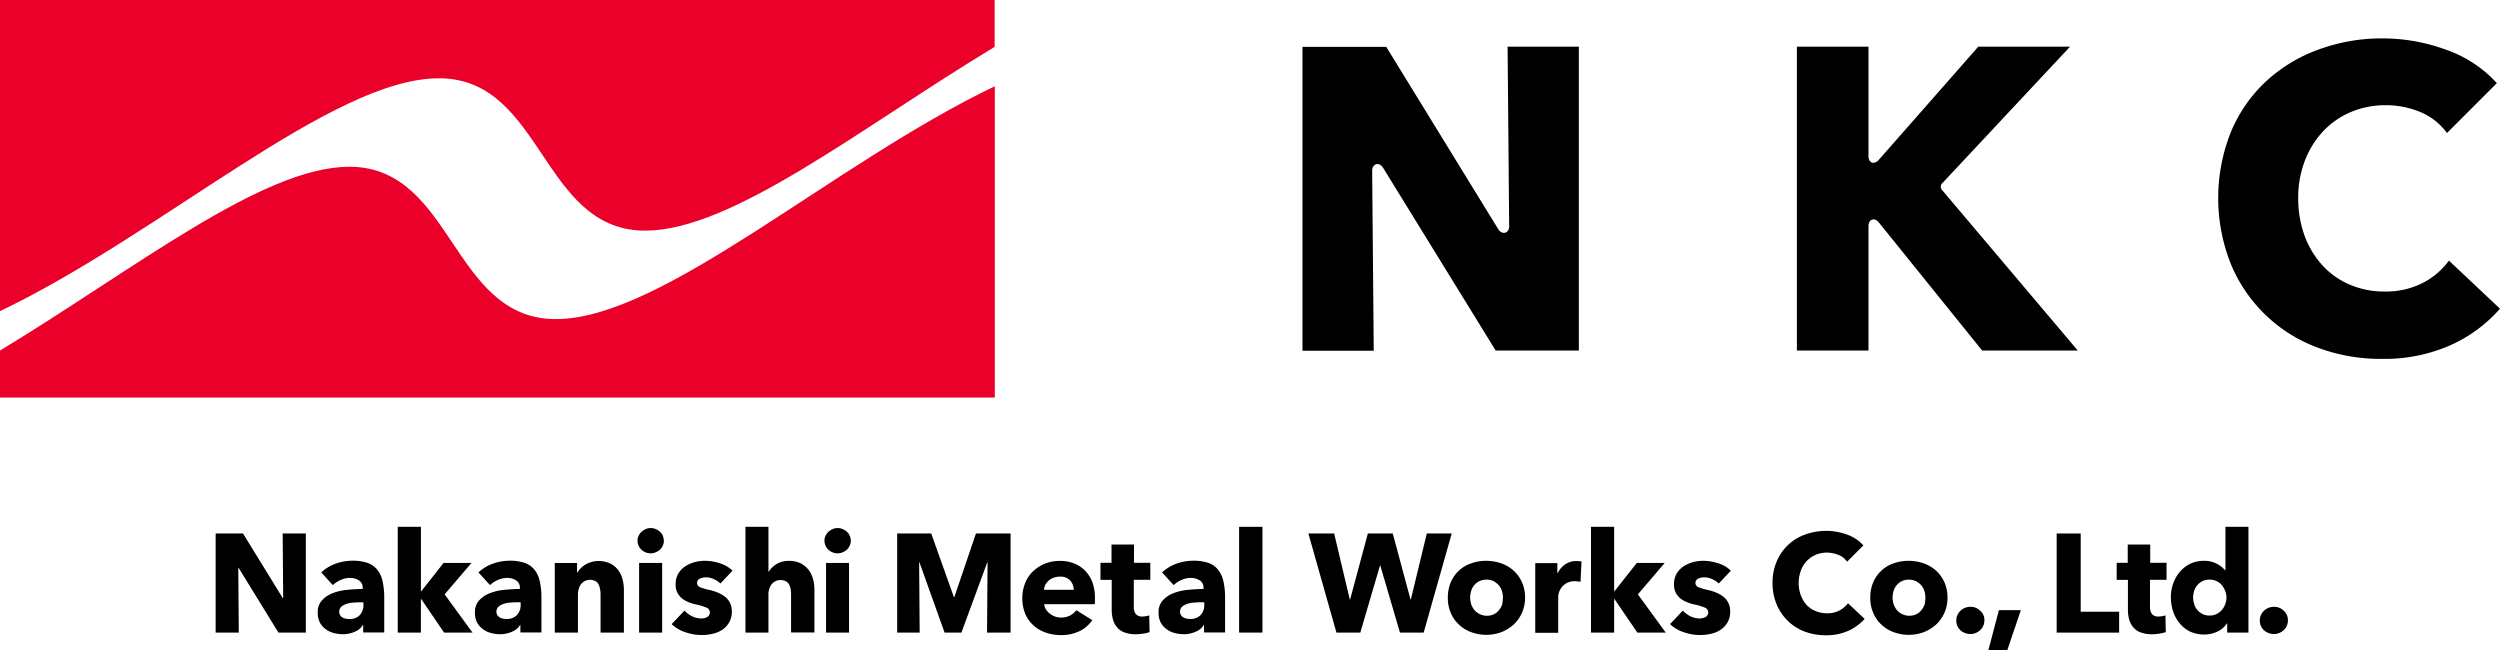
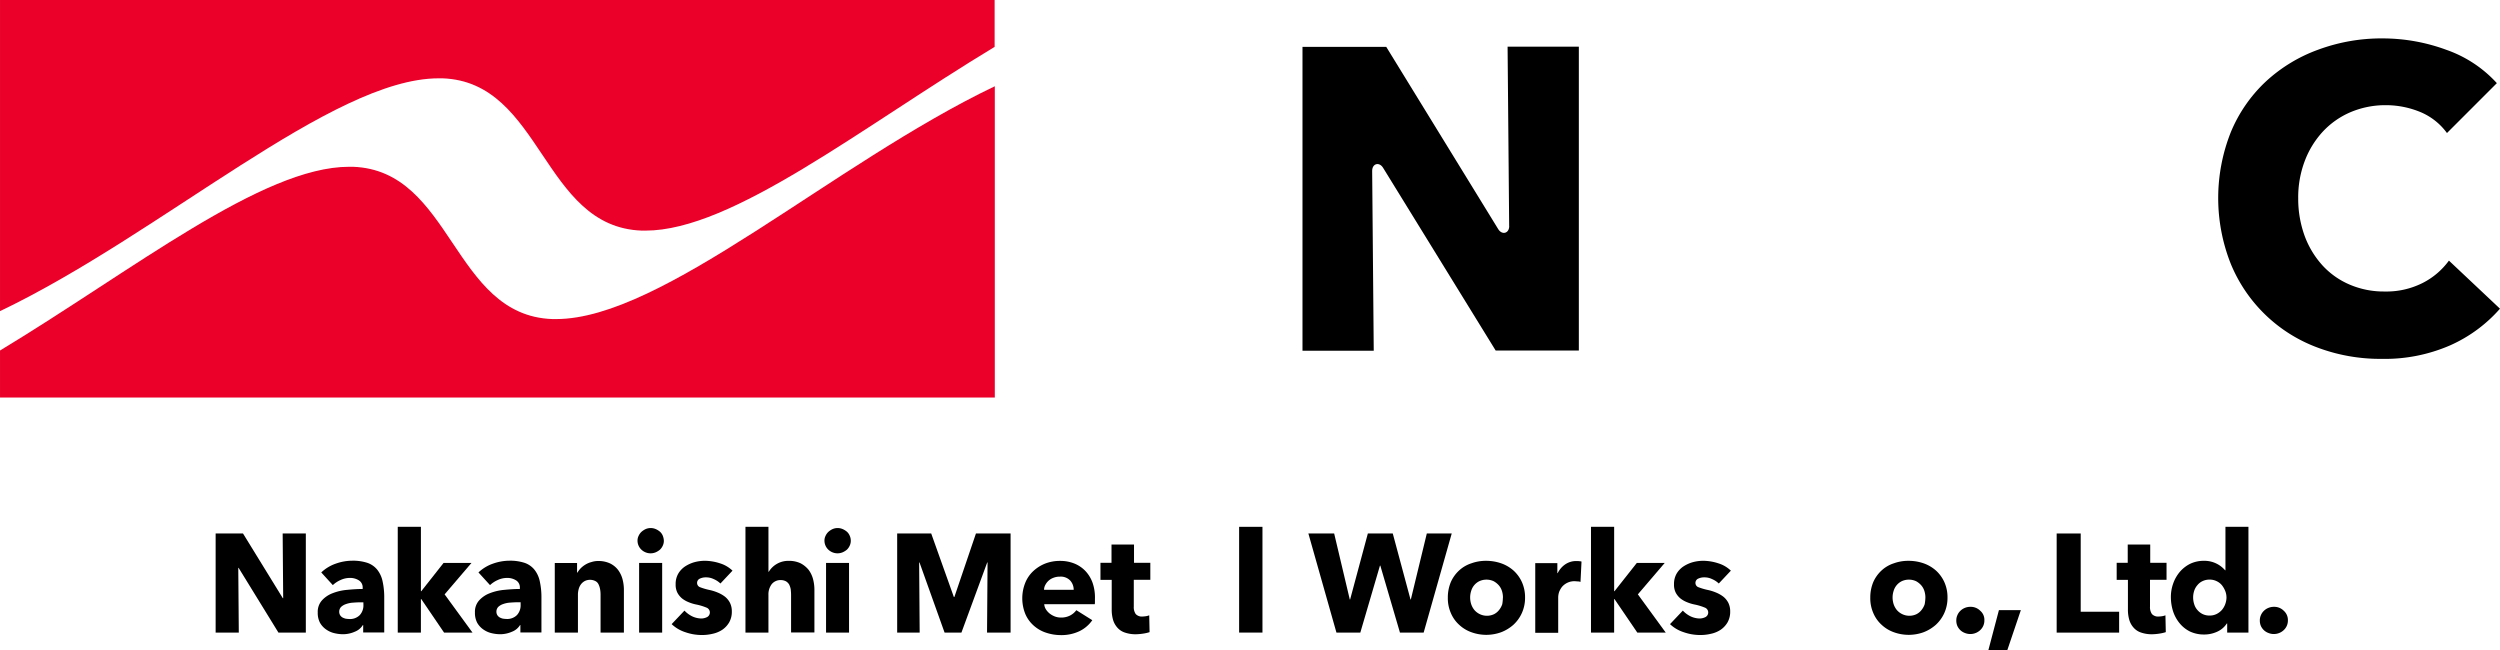
<svg xmlns="http://www.w3.org/2000/svg" width="200" height="52" viewBox="0 0 200 52">
  <g id="logo-color" transform="translate(-470 -37)">
    <g id="グループ化_1" data-name="グループ化 1" transform="translate(487.251 79.146)">
      <path id="パス_1" data-name="パス 1" d="M244.855,440.45l-3.186-5.179h-.028l.042,5.179H239.83v-7.93h2.19l3.186,5.179h.028l-.042-5.179h1.853v7.93Z" transform="translate(-239.83 -431.987)" />
      <path id="パス_2" data-name="パス 2" d="M245.931,435.01a3.219,3.219,0,0,1,1.151-.7,3.99,3.99,0,0,1,1.333-.239,3.7,3.7,0,0,1,1.193.168,1.746,1.746,0,0,1,.786.533,2.211,2.211,0,0,1,.435.912,5.937,5.937,0,0,1,.14,1.319v2.807h-1.684v-.59h-.028a1.3,1.3,0,0,1-.646.533,2.351,2.351,0,0,1-.94.2,2.971,2.971,0,0,1-.688-.084,1.868,1.868,0,0,1-.66-.295,1.633,1.633,0,0,1-.491-.533,1.68,1.68,0,0,1-.182-.828,1.356,1.356,0,0,1,.337-.968,2.2,2.2,0,0,1,.856-.575,4.17,4.17,0,0,1,1.165-.267c.421-.042.842-.07,1.235-.07v-.084a.659.659,0,0,0-.295-.6,1.3,1.3,0,0,0-.716-.2,1.758,1.758,0,0,0-.758.168,2.147,2.147,0,0,0-.618.407ZM249.3,437.4h-.239c-.2,0-.407.014-.6.028a1.983,1.983,0,0,0-.547.112,1.069,1.069,0,0,0-.393.225.551.551,0,0,0-.154.393.537.537,0,0,0,.07.267.566.566,0,0,0,.182.182,1.057,1.057,0,0,0,.253.1,2.1,2.1,0,0,0,.281.028,1.1,1.1,0,0,0,.856-.309,1.149,1.149,0,0,0,.295-.828Z" transform="translate(-237.481 -431.361)" />
      <path id="パス_3" data-name="パス 3" d="M256.189,440.6h-2.274l-1.825-2.681h-.028V440.6H250.21V432.14h1.853v5.151h.028l1.783-2.26h2.232l-2.147,2.512Z" transform="translate(-235.641 -432.14)" />
      <path id="パス_4" data-name="パス 4" d="M254.891,435.01a3.219,3.219,0,0,1,1.151-.7,3.99,3.99,0,0,1,1.333-.239,3.7,3.7,0,0,1,1.193.168,1.745,1.745,0,0,1,.786.533,2.211,2.211,0,0,1,.435.912,5.937,5.937,0,0,1,.14,1.319v2.807h-1.684v-.59h-.028a1.3,1.3,0,0,1-.646.533,2.35,2.35,0,0,1-.94.2,2.971,2.971,0,0,1-.688-.084,1.868,1.868,0,0,1-.66-.295,1.633,1.633,0,0,1-.491-.533,1.68,1.68,0,0,1-.182-.828,1.356,1.356,0,0,1,.337-.968,2.2,2.2,0,0,1,.856-.575,4.17,4.17,0,0,1,1.165-.267c.421-.042.842-.07,1.235-.07v-.084a.659.659,0,0,0-.295-.6,1.3,1.3,0,0,0-.716-.2,1.758,1.758,0,0,0-.758.168,2.147,2.147,0,0,0-.618.407Zm3.369,2.386h-.239c-.2,0-.407.014-.6.028a1.984,1.984,0,0,0-.547.112,1.07,1.07,0,0,0-.393.225.551.551,0,0,0-.154.393.537.537,0,0,0,.07.267.566.566,0,0,0,.182.182,1.055,1.055,0,0,0,.253.1,2.1,2.1,0,0,0,.281.028,1.1,1.1,0,0,0,.856-.309,1.149,1.149,0,0,0,.295-.828v-.2Z" transform="translate(-233.865 -431.361)" />
      <path id="パス_5" data-name="パス 5" d="M262.823,439.817v-3.046a2.325,2.325,0,0,0-.042-.449,1.5,1.5,0,0,0-.126-.379.551.551,0,0,0-.253-.253.95.95,0,0,0-.842,0,.945.945,0,0,0-.309.267,1.128,1.128,0,0,0-.182.393,1.642,1.642,0,0,0-.056.449v3.018H259.16v-5.572h1.783v.772h.028a1.937,1.937,0,0,1,.267-.351,1.962,1.962,0,0,1,.379-.295,1.8,1.8,0,0,1,.477-.2,1.719,1.719,0,0,1,.547-.084,2.18,2.18,0,0,1,.954.2,1.8,1.8,0,0,1,.632.519,2.2,2.2,0,0,1,.351.73,3.36,3.36,0,0,1,.112.828v3.453h-1.867Z" transform="translate(-232.029 -431.353)" />
      <path id="パス_6" data-name="パス 6" d="M265.835,433.221a.9.9,0,0,1-.084.393,1.028,1.028,0,0,1-.225.323,1.366,1.366,0,0,1-.337.211,1.065,1.065,0,0,1-1.151-.211.988.988,0,0,1-.309-.716.836.836,0,0,1,.084-.379,1.029,1.029,0,0,1,.225-.323,1.412,1.412,0,0,1,.337-.225,1.026,1.026,0,0,1,.814,0,1.37,1.37,0,0,1,.337.211.89.89,0,0,1,.225.323A1.228,1.228,0,0,1,265.835,433.221Zm-1.979,7.355V435H265.7v5.572Z" transform="translate(-229.978 -432.112)" />
      <path id="パス_7" data-name="パス 7" d="M269.562,435.895a1.762,1.762,0,0,0-.533-.351,1.388,1.388,0,0,0-.632-.14,1.076,1.076,0,0,0-.477.1.37.37,0,0,0-.225.351.358.358,0,0,0,.239.337,5.045,5.045,0,0,0,.772.225,3.628,3.628,0,0,1,.632.2,2.539,2.539,0,0,1,.575.323,1.527,1.527,0,0,1,.407.491,1.506,1.506,0,0,1,.154.688,1.718,1.718,0,0,1-.211.884,1.834,1.834,0,0,1-.547.59,2.244,2.244,0,0,1-.772.323,3.56,3.56,0,0,1-.856.1,3.971,3.971,0,0,1-1.333-.225,2.836,2.836,0,0,1-1.095-.646l1.025-1.081a2.185,2.185,0,0,0,.6.449,1.773,1.773,0,0,0,.758.182,1.062,1.062,0,0,0,.449-.112.416.416,0,0,0-.042-.758,4.459,4.459,0,0,0-.842-.253,3.164,3.164,0,0,1-.59-.182,2.079,2.079,0,0,1-.519-.295,1.526,1.526,0,0,1-.379-.463,1.408,1.408,0,0,1-.14-.674,1.647,1.647,0,0,1,.211-.856,1.788,1.788,0,0,1,.547-.575,2.749,2.749,0,0,1,.744-.337,3.252,3.252,0,0,1,.814-.112,3.97,3.97,0,0,1,1.221.2,2.5,2.5,0,0,1,1.011.59Z" transform="translate(-229.179 -431.361)" />
      <path id="パス_8" data-name="パス 8" d="M273.489,440.6v-3.018c0-.154-.014-.309-.028-.449a1.5,1.5,0,0,0-.126-.379.725.725,0,0,0-.253-.253.871.871,0,0,0-.407-.1.9.9,0,0,0-.744.337,1.364,1.364,0,0,0-.253.842V440.6H269.84V432.14h1.839v3.593h.028a1.82,1.82,0,0,1,1.6-.87,2.136,2.136,0,0,1,.954.2,2.088,2.088,0,0,1,.632.519,2.2,2.2,0,0,1,.351.73,3.363,3.363,0,0,1,.112.828v3.453h-1.867Z" transform="translate(-227.454 -432.14)" />
      <path id="パス_9" data-name="パス 9" d="M276.425,433.221a.9.9,0,0,1-.084.393,1.028,1.028,0,0,1-.225.323,1.366,1.366,0,0,1-.337.211,1.065,1.065,0,0,1-1.151-.211.988.988,0,0,1-.309-.716.836.836,0,0,1,.084-.379,1.029,1.029,0,0,1,.225-.323,1.412,1.412,0,0,1,.337-.225,1.026,1.026,0,0,1,.814,0,1.37,1.37,0,0,1,.337.211.89.89,0,0,1,.225.323A.942.942,0,0,1,276.425,433.221Zm-1.979,7.355V435h1.839v5.572Z" transform="translate(-225.613 -432.112)" />
      <path id="パス_10" data-name="パス 10" d="M285.616,440.45l.042-5.614h-.028l-2.063,5.614H282.22l-2.007-5.614h-.028l.042,5.614h-1.8v-7.93h2.723l1.811,5.081h.042l1.726-5.081H287.5v7.93Z" transform="translate(-223.904 -431.987)" />
      <path id="パス_11" data-name="パス 11" d="M291.331,437.112v.225a1.062,1.062,0,0,1-.014.211h-4.042a.885.885,0,0,0,.14.421,1.4,1.4,0,0,0,.309.337,1.657,1.657,0,0,0,.407.225,1.366,1.366,0,0,0,.477.084,1.534,1.534,0,0,0,.744-.168,1.449,1.449,0,0,0,.491-.421l1.277.8a2.656,2.656,0,0,1-1.039.884,3.358,3.358,0,0,1-1.488.309,3.729,3.729,0,0,1-1.193-.2,2.754,2.754,0,0,1-.983-.575,2.6,2.6,0,0,1-.66-.926,3.352,3.352,0,0,1,0-2.484,2.618,2.618,0,0,1,.646-.94,3.064,3.064,0,0,1,.954-.6,3.279,3.279,0,0,1,1.193-.211,3.033,3.033,0,0,1,1.137.211,2.545,2.545,0,0,1,.884.6,2.714,2.714,0,0,1,.576.954A3.571,3.571,0,0,1,291.331,437.112Zm-1.7-.716a1.089,1.089,0,0,0-.281-.744,1.04,1.04,0,0,0-.828-.309,1.335,1.335,0,0,0-.491.084,1.2,1.2,0,0,0-.393.225,1.229,1.229,0,0,0-.267.337.846.846,0,0,0-.112.407Z" transform="translate(-220.987 -431.357)" />
      <path id="パス_12" data-name="パス 12" d="M292.617,435.985v2.133a.956.956,0,0,0,.154.59.661.661,0,0,0,.547.2,2.113,2.113,0,0,0,.281-.028,1.087,1.087,0,0,0,.253-.07l.028,1.347a3,3,0,0,1-.477.112,4.2,4.2,0,0,1-.575.056,2.6,2.6,0,0,1-.94-.14,1.354,1.354,0,0,1-.6-.407,1.61,1.61,0,0,1-.337-.632,2.944,2.944,0,0,1-.1-.814v-2.358h-.9V434.61h.884v-1.46h1.8v1.46h1.305v1.361h-1.319Z" transform="translate(-219.165 -431.732)" />
-       <path id="パス_13" data-name="パス 13" d="M293.521,435.01a3.219,3.219,0,0,1,1.151-.7,3.99,3.99,0,0,1,1.333-.239,3.7,3.7,0,0,1,1.193.168,1.745,1.745,0,0,1,.786.533,2.212,2.212,0,0,1,.435.912,5.937,5.937,0,0,1,.14,1.319v2.807h-1.684v-.59h-.028a1.3,1.3,0,0,1-.646.533,2.35,2.35,0,0,1-.94.2,2.971,2.971,0,0,1-.688-.084,1.868,1.868,0,0,1-.66-.295,1.633,1.633,0,0,1-.491-.533,1.68,1.68,0,0,1-.182-.828,1.356,1.356,0,0,1,.337-.968,2.2,2.2,0,0,1,.856-.575,4.17,4.17,0,0,1,1.165-.267c.421-.042.842-.07,1.235-.07v-.084a.659.659,0,0,0-.295-.6,1.3,1.3,0,0,0-.716-.2,1.758,1.758,0,0,0-.758.168,2.146,2.146,0,0,0-.618.407Zm3.369,2.386h-.239c-.2,0-.407.014-.6.028a1.984,1.984,0,0,0-.547.112,1.07,1.07,0,0,0-.393.225.551.551,0,0,0-.154.393.537.537,0,0,0,.07.267.566.566,0,0,0,.182.182,1.055,1.055,0,0,0,.253.1,2.1,2.1,0,0,0,.281.028,1.1,1.1,0,0,0,.856-.309,1.149,1.149,0,0,0,.295-.828v-.2Z" transform="translate(-217.804 -431.361)" />
      <path id="パス_14" data-name="パス 14" d="M297.81,440.6V432.14h1.867V440.6Z" transform="translate(-215.931 -432.14)" />
      <path id="パス_15" data-name="パス 15" d="M310.931,440.45h-1.895l-1.572-5.362h-.028l-1.572,5.362h-1.909l-2.246-7.93h2.063l1.249,5.277h.028l1.418-5.277h1.993l1.418,5.277h.028l1.277-5.277h1.993Z" transform="translate(-214.29 -431.987)" />
      <path id="パス_16" data-name="パス 16" d="M315.8,437.013a2.945,2.945,0,0,1-.253,1.235,2.876,2.876,0,0,1-.674.94,3.2,3.2,0,0,1-.983.6,3.486,3.486,0,0,1-2.386,0,2.817,2.817,0,0,1-.983-.6,2.65,2.65,0,0,1-.66-.94,2.94,2.94,0,0,1-.239-1.235,3.176,3.176,0,0,1,.239-1.235,2.782,2.782,0,0,1,.66-.926,2.637,2.637,0,0,1,.983-.575,3.379,3.379,0,0,1,1.193-.2,3.664,3.664,0,0,1,1.193.2,2.977,2.977,0,0,1,.983.575,2.817,2.817,0,0,1,.674.926A2.944,2.944,0,0,1,315.8,437.013Zm-1.768,0a1.761,1.761,0,0,0-.084-.533,1.285,1.285,0,0,0-.253-.449,1.531,1.531,0,0,0-.407-.323,1.374,1.374,0,0,0-1.151,0,1.257,1.257,0,0,0-.646.772,1.7,1.7,0,0,0-.084.533,1.762,1.762,0,0,0,.084.533,1.492,1.492,0,0,0,.253.463,1.326,1.326,0,0,0,1.572.337,1.193,1.193,0,0,0,.407-.337,1.491,1.491,0,0,0,.253-.463A3.441,3.441,0,0,0,314.027,437.013Z" transform="translate(-211.046 -431.357)" />
      <path id="パス_17" data-name="パス 17" d="M318.2,435.76a.778.778,0,0,0-.239-.042c-.084,0-.154-.014-.225-.014a1.3,1.3,0,0,0-1.025.463,1.658,1.658,0,0,0-.225.407,1.553,1.553,0,0,0-.07.393v2.863H314.58v-5.572h1.768v.8h.028a1.817,1.817,0,0,1,.6-.7,1.552,1.552,0,0,1,.912-.267,1.2,1.2,0,0,1,.225.014.524.524,0,0,1,.168.028Z" transform="translate(-209.011 -431.353)" />
      <path id="パス_18" data-name="パス 18" d="M323.709,440.6h-2.274l-1.825-2.681h-.028V440.6H317.73V432.14h1.853v5.151h.028l1.783-2.26h2.232l-2.147,2.512Z" transform="translate(-207.702 -432.14)" />
      <path id="パス_19" data-name="パス 19" d="M326.112,435.895a1.761,1.761,0,0,0-.533-.351,1.388,1.388,0,0,0-.632-.14,1.076,1.076,0,0,0-.477.1.37.37,0,0,0-.225.351.358.358,0,0,0,.239.337,5.047,5.047,0,0,0,.772.225,3.627,3.627,0,0,1,.632.2,2.539,2.539,0,0,1,.575.323,1.526,1.526,0,0,1,.407.491,1.506,1.506,0,0,1,.154.688,1.718,1.718,0,0,1-.211.884,1.834,1.834,0,0,1-.547.59,2.243,2.243,0,0,1-.772.323,3.56,3.56,0,0,1-.856.1,3.971,3.971,0,0,1-1.333-.225,2.836,2.836,0,0,1-1.095-.646l1.025-1.081a2.186,2.186,0,0,0,.6.449,1.773,1.773,0,0,0,.758.182,1.062,1.062,0,0,0,.449-.112.416.416,0,0,0-.042-.758,4.458,4.458,0,0,0-.842-.253,3.165,3.165,0,0,1-.59-.182,2.079,2.079,0,0,1-.519-.295,1.526,1.526,0,0,1-.379-.463,1.408,1.408,0,0,1-.14-.674,1.648,1.648,0,0,1,.211-.856,1.788,1.788,0,0,1,.547-.575,2.75,2.75,0,0,1,.744-.337,3.252,3.252,0,0,1,.814-.112,3.97,3.97,0,0,1,1.221.2,2.5,2.5,0,0,1,1.011.59Z" transform="translate(-205.86 -431.361)" />
-       <path id="パス_20" data-name="パス 20" d="M334.059,440.37a4.209,4.209,0,0,1-1.782.351,4.742,4.742,0,0,1-1.7-.295,3.948,3.948,0,0,1-1.347-.856,4.06,4.06,0,0,1-.9-1.333,4.464,4.464,0,0,1-.323-1.7,4.3,4.3,0,0,1,.337-1.726,3.841,3.841,0,0,1,2.274-2.147,5.05,5.05,0,0,1,1.684-.295,4.85,4.85,0,0,1,1.656.295,3.15,3.15,0,0,1,1.319.87l-1.305,1.305a1.5,1.5,0,0,0-.7-.547,2.5,2.5,0,0,0-.9-.182,2.229,2.229,0,0,0-.926.182,2.2,2.2,0,0,0-.716.505,2.14,2.14,0,0,0-.463.772,2.91,2.91,0,0,0,0,1.951,2.514,2.514,0,0,0,.463.772,1.977,1.977,0,0,0,.716.491,2.4,2.4,0,0,0,.912.182,2.049,2.049,0,0,0,1-.225,2.124,2.124,0,0,0,.688-.576l1.333,1.249A4.024,4.024,0,0,1,334.059,440.37Z" transform="translate(-203.456 -432.047)" />
      <path id="パス_21" data-name="パス 21" d="M339.726,437.013a2.944,2.944,0,0,1-.253,1.235,2.875,2.875,0,0,1-.674.94,3.2,3.2,0,0,1-.983.6,3.486,3.486,0,0,1-2.386,0,2.816,2.816,0,0,1-.982-.6,2.65,2.65,0,0,1-.66-.94,2.94,2.94,0,0,1-.239-1.235,3.176,3.176,0,0,1,.239-1.235,2.781,2.781,0,0,1,.66-.926,2.637,2.637,0,0,1,.982-.575,3.379,3.379,0,0,1,1.193-.2,3.664,3.664,0,0,1,1.193.2,2.977,2.977,0,0,1,.983.575,2.817,2.817,0,0,1,.674.926A2.943,2.943,0,0,1,339.726,437.013Zm-1.768,0a1.763,1.763,0,0,0-.084-.533,1.286,1.286,0,0,0-.253-.449,1.531,1.531,0,0,0-.407-.323,1.374,1.374,0,0,0-1.151,0,1.257,1.257,0,0,0-.646.772,1.7,1.7,0,0,0-.084.533,1.763,1.763,0,0,0,.084.533,1.491,1.491,0,0,0,.253.463,1.326,1.326,0,0,0,1.572.337,1.193,1.193,0,0,0,.407-.337,1.491,1.491,0,0,0,.253-.463A3.434,3.434,0,0,0,337.957,437.013Z" transform="translate(-201.177 -431.357)" />
      <path id="パス_22" data-name="パス 22" d="M340.576,437.781a1.04,1.04,0,0,1-.337.786,1.158,1.158,0,0,1-1.221.225,1.066,1.066,0,0,1-.365-.225,1.132,1.132,0,0,1-.239-.337,1.093,1.093,0,0,1-.084-.435,1.025,1.025,0,0,1,.084-.421,1.037,1.037,0,0,1,.239-.351,1.1,1.1,0,0,1,.365-.239,1.144,1.144,0,0,1,.435-.084,1.068,1.068,0,0,1,.786.309A.946.946,0,0,1,340.576,437.781Z" transform="translate(-199.077 -430.3)" />
      <path id="パス_23" data-name="パス 23" d="M341.676,440.076H340.16L341,436.89h1.754Z" transform="translate(-198.338 -430.223)" />
      <path id="パス_24" data-name="パス 24" d="M344.05,440.45v-7.93h1.923v6.26h3.074v1.67Z" transform="translate(-196.768 -431.987)" />
      <path id="パス_25" data-name="パス 25" d="M350.137,435.985v2.133a.956.956,0,0,0,.154.59.661.661,0,0,0,.547.2,2.115,2.115,0,0,0,.281-.028,1.086,1.086,0,0,0,.253-.07l.028,1.347a3,3,0,0,1-.477.112,4.2,4.2,0,0,1-.575.056,2.6,2.6,0,0,1-.94-.14,1.354,1.354,0,0,1-.6-.407,1.61,1.61,0,0,1-.337-.632,2.944,2.944,0,0,1-.1-.814v-2.358h-.9V434.61h.884v-1.46h1.8v1.46h1.305v1.361h-1.319Z" transform="translate(-195.388 -431.732)" />
      <path id="パス_26" data-name="パス 26" d="M355.065,440.6v-.73h-.028a1.787,1.787,0,0,1-.772.66,2.492,2.492,0,0,1-1.053.225,2.634,2.634,0,0,1-1.123-.239,2.533,2.533,0,0,1-.828-.66,2.935,2.935,0,0,1-.519-.94,3.762,3.762,0,0,1-.182-1.123,3.226,3.226,0,0,1,.182-1.109,2.971,2.971,0,0,1,.533-.94,2.645,2.645,0,0,1,.828-.646,2.509,2.509,0,0,1,1.095-.239,2.178,2.178,0,0,1,1.7.758h.028V432.14h1.839V440.6h-1.7Zm-.056-2.793a1.433,1.433,0,0,0-.1-.533,1.893,1.893,0,0,0-.267-.463,1.206,1.206,0,0,0-.421-.323,1.224,1.224,0,0,0-.561-.126,1.283,1.283,0,0,0-.575.126,1.155,1.155,0,0,0-.407.323,1.285,1.285,0,0,0-.253.449,1.7,1.7,0,0,0-.084.533,1.763,1.763,0,0,0,.084.533,1.231,1.231,0,0,0,.253.463,1.3,1.3,0,0,0,.407.323,1.242,1.242,0,0,0,.575.126,1.224,1.224,0,0,0,.561-.126,1.4,1.4,0,0,0,.421-.323,1.532,1.532,0,0,0,.267-.463A1.623,1.623,0,0,0,355.009,437.81Z" transform="translate(-194.141 -432.14)" />
      <path id="パス_27" data-name="パス 27" d="M357.876,437.781a1.04,1.04,0,0,1-.337.786,1.158,1.158,0,0,1-1.221.225,1.066,1.066,0,0,1-.365-.225,1.132,1.132,0,0,1-.239-.337,1.093,1.093,0,0,1-.084-.435,1.026,1.026,0,0,1,.084-.421,1.037,1.037,0,0,1,.239-.351,1.1,1.1,0,0,1,.365-.239,1.143,1.143,0,0,1,.435-.084,1.068,1.068,0,0,1,.786.309A.99.99,0,0,1,357.876,437.781Z" transform="translate(-192.095 -430.3)" />
    </g>
    <path id="パス_28" data-name="パス 28" d="M371.563,411.805l3.986-3.986a9.854,9.854,0,0,0-4.042-2.667,14.742,14.742,0,0,0-5.067-.912,14.553,14.553,0,0,0-5.179.9,12.4,12.4,0,0,0-4.2,2.555,11.649,11.649,0,0,0-2.793,4.042,14.268,14.268,0,0,0-.014,10.513,12.011,12.011,0,0,0,6.892,6.7,14.25,14.25,0,0,0,5.207.926,13.07,13.07,0,0,0,5.46-1.081,11.507,11.507,0,0,0,3.986-2.933l-4.084-3.846a5.9,5.9,0,0,1-2.091,1.783,6.432,6.432,0,0,1-3.06.688,6.916,6.916,0,0,1-2.779-.547,6.3,6.3,0,0,1-2.176-1.53,7.22,7.22,0,0,1-1.432-2.358,8.672,8.672,0,0,1-.519-3.018,8.183,8.183,0,0,1,.519-2.976,7.214,7.214,0,0,1,1.446-2.358,6.542,6.542,0,0,1,2.218-1.558,7.146,7.146,0,0,1,2.835-.561,7.23,7.23,0,0,1,2.751.547,5.019,5.019,0,0,1,2.133,1.684" transform="translate(294.199 -364.167)" />
    <path id="パス_29" data-name="パス 29" d="M317.894,419.055c-.042-4.786-.084-9.558-.126-14.345h5.7v24.31h-6.653q-4.505-7.327-9.011-14.625c-.309-.491-.87-.337-.87.253.042,4.8.084,9.586.126,14.387h-5.7v-24.31h6.7q4.484,7.306,8.969,14.6c.309.477.87.323.87-.267" transform="translate(272.839 -363.977)" />
-     <path id="パス_30" data-name="パス 30" d="M341.044,415.6q5.1-5.453,10.19-10.892h-7.341q-3.979,4.526-7.972,9.067c-.365.407-.814.239-.814-.309V404.71H329.38v24.31h5.727v-9.951c0-.561.491-.73.828-.295q4.126,5.116,8.267,10.246h7.649l-10.822-12.8a.4.4,0,0,1,.014-.618" transform="translate(284.372 -363.977)" />
    <path id="パス_31" data-name="パス 31" d="M307.109,431.869H227.54v-3.762c10.625-6.414,20.983-14.7,27.931-14.7h.295c7.972.281,7.972,11.9,15.959,12.183h.309c8.534,0,22.148-12.436,35.089-18.625v24.9" transform="translate(242.461 -363.065)" fill="#ea0029" />
    <path id="パス_32" data-name="パス 32" d="M307.109,405.8c-10.625,6.414-20.983,14.7-27.931,14.7h-.295c-7.972-.281-7.972-11.9-15.945-12.183h-.309c-8.534,0-22.148,12.436-35.089,18.625V402.05h79.569Z" transform="translate(242.461 -365.051)" fill="#ea0029" />
  </g>
</svg>